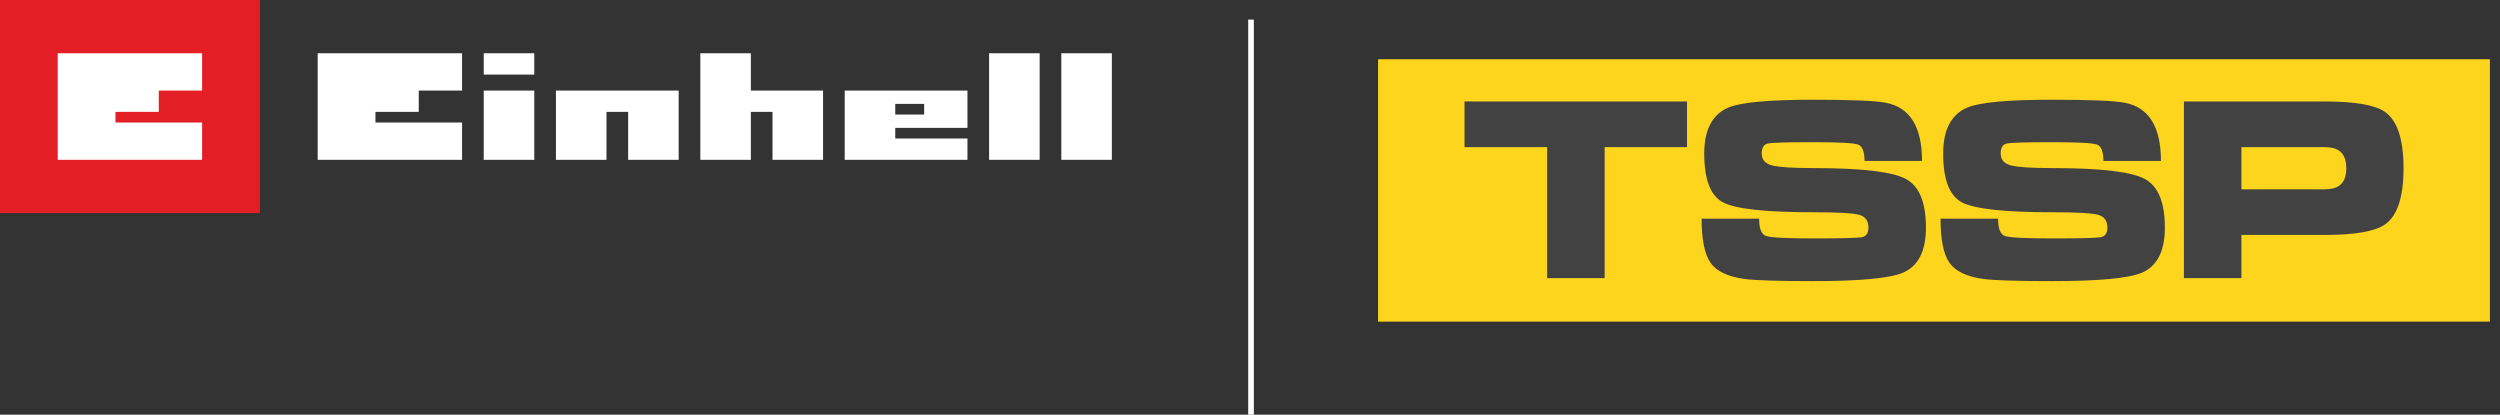
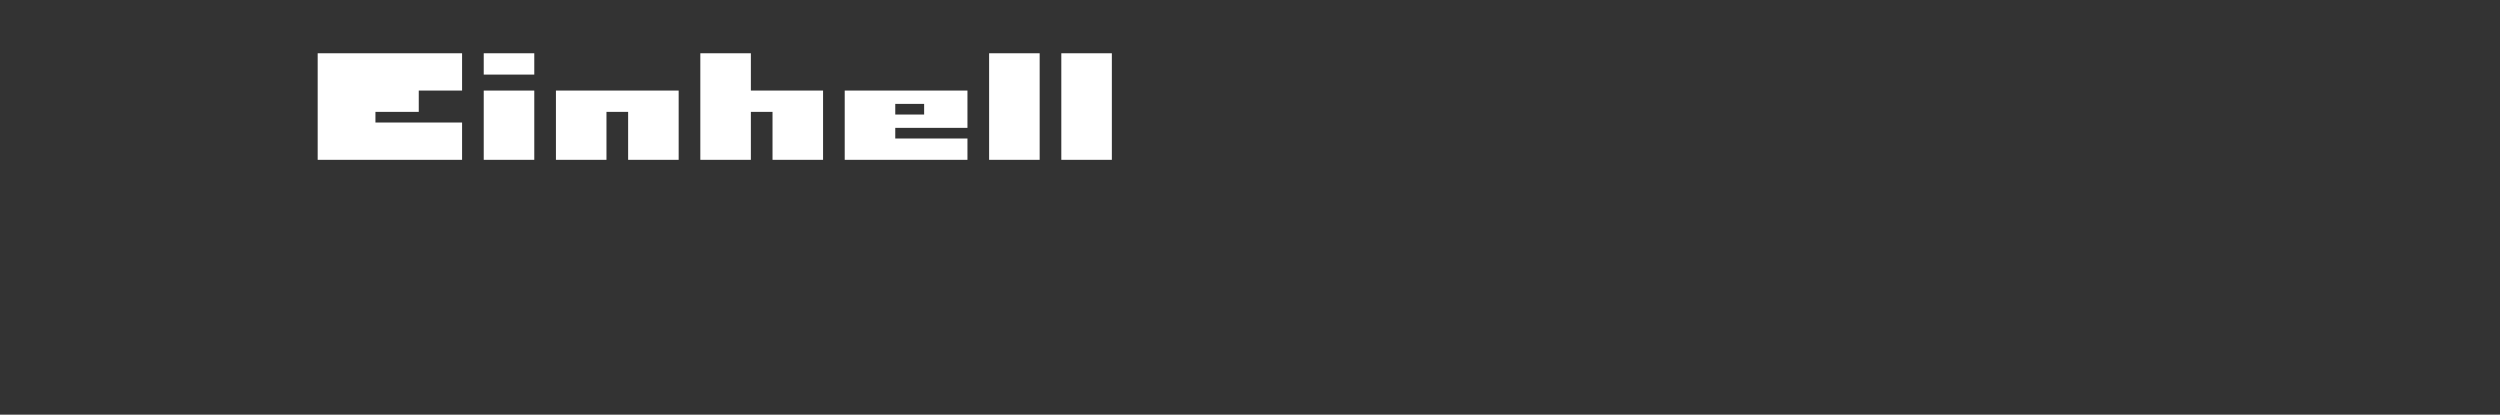
<svg xmlns="http://www.w3.org/2000/svg" width="211" height="35" viewBox="0 0 211 35" fill="none">
  <rect x="0" y="0" width="211" height="35" fill="#333333" stroke="none" />
-   <path fill-rule="evenodd" clip-rule="evenodd" d="M210.147 27.144H116.309V5H210.147V27.144Z" fill="#FDD51C" />
-   <path d="M123.605 12.417V8.564H142.384V12.417H135.433V23.476H130.578V12.417H123.605ZM184.322 8.564H196.194C198.783 8.564 200.49 8.863 201.313 9.46C202.343 10.199 202.858 11.778 202.858 14.197C202.858 16.603 202.351 18.176 201.335 18.915C200.497 19.526 198.783 19.831 196.194 19.831H189.177V23.476H184.322V8.564ZM189.177 15.978H196.194C196.768 15.978 197.202 15.86 197.496 15.621C197.849 15.343 198.026 14.867 198.026 14.197C198.026 13.541 197.849 13.066 197.496 12.775C197.202 12.535 196.768 12.417 196.194 12.417H189.177V15.978ZM173.249 20.123C175.587 20.123 176.941 20.088 177.308 20.018C177.676 19.949 177.86 19.679 177.86 19.206C177.86 18.637 177.603 18.279 177.088 18.134C176.573 17.988 175.293 17.915 173.249 17.915C169.202 17.915 166.65 17.637 165.591 17.082C164.532 16.526 164.003 15.152 164.003 12.958C164.003 10.931 164.694 9.633 166.077 9.063C167.136 8.633 169.489 8.418 173.138 8.418C176.389 8.418 178.448 8.501 179.316 8.668C181.361 9.057 182.384 10.695 182.384 13.583H177.529C177.529 12.792 177.345 12.33 176.978 12.198C176.61 12.066 175.337 12 173.16 12C170.968 12 169.703 12.038 169.365 12.115C169.026 12.191 168.857 12.472 168.857 12.958C168.857 13.472 169.144 13.805 169.717 13.958C170.291 14.111 171.468 14.187 173.249 14.187C177.249 14.187 179.828 14.486 180.982 15.082C182.137 15.68 182.715 17.054 182.715 19.206C182.715 21.192 182.067 22.462 180.773 23.018C179.655 23.49 177.139 23.726 173.226 23.726C170.21 23.726 168.254 23.664 167.357 23.538C165.974 23.344 165.032 22.889 164.532 22.174C164.032 21.459 163.782 20.22 163.782 18.456H168.637C168.637 19.29 168.827 19.776 169.21 19.914C169.593 20.053 170.939 20.123 173.249 20.123ZM153.083 20.123C155.422 20.123 156.775 20.088 157.143 20.018C157.511 19.949 157.694 19.679 157.694 19.206C157.694 18.637 157.437 18.279 156.922 18.134C156.407 17.988 155.128 17.915 153.083 17.915C149.037 17.915 146.485 17.637 145.426 17.082C144.367 16.526 143.837 15.152 143.837 12.958C143.837 10.931 144.529 9.633 145.911 9.063C146.971 8.633 149.324 8.418 152.972 8.418C156.224 8.418 158.283 8.501 159.151 8.668C161.196 9.057 162.218 10.695 162.218 13.583H157.364C157.364 12.792 157.179 12.33 156.812 12.198C156.444 12.066 155.172 12 152.994 12C150.803 12 149.538 12.038 149.199 12.115C148.861 12.191 148.692 12.472 148.692 12.958C148.692 13.472 148.978 13.805 149.552 13.958C150.126 14.111 151.303 14.187 153.083 14.187C157.084 14.187 159.663 14.486 160.817 15.082C161.972 15.68 162.549 17.054 162.549 19.206C162.549 21.192 161.902 22.462 160.607 23.018C159.489 23.49 156.974 23.726 153.06 23.726C150.045 23.726 148.089 23.664 147.191 23.538C145.808 23.344 144.867 22.889 144.367 22.174C143.867 21.459 143.617 20.22 143.617 18.456H148.471C148.471 19.29 148.662 19.776 149.044 19.914C149.427 20.053 150.773 20.123 153.083 20.123Z" fill="#434242" />
-   <path d="M0 17.985H21.936V0H0V17.985Z" fill="#E31F25" />
-   <path d="M9.746 10.341V9.442H13.402V7.644H17.058V4.496H4.871V13.489H17.058V10.341H9.746Z" fill="white" />
  <path d="M59.108 4.496V13.489H63.373V9.442H65.201V13.489H69.466V7.643H63.373V4.496H59.108ZM40.827 6.295H45.093V4.496H40.827V6.295ZM26.812 4.496V13.489H38.999V10.341H31.687V9.442H35.343V7.643H38.999V4.496H26.812ZM89.575 13.489H93.84V4.496H89.575V13.489ZM87.747 4.496V13.489H83.481V4.496H87.747ZM81.653 7.643V10.791H75.56V11.69H81.653V13.489H71.294V7.643H81.653ZM77.997 8.768H75.56V9.667H77.997V8.768ZM46.921 7.643V13.489H51.186V9.442H53.014V13.489H57.279V7.643H46.921ZM40.827 13.489H45.093V7.644H40.827V13.489Z" fill="white" />
-   <line x1="105.586" y1="1.656" x2="105.586" y2="35" stroke="white" stroke-width="0.476" />
</svg>